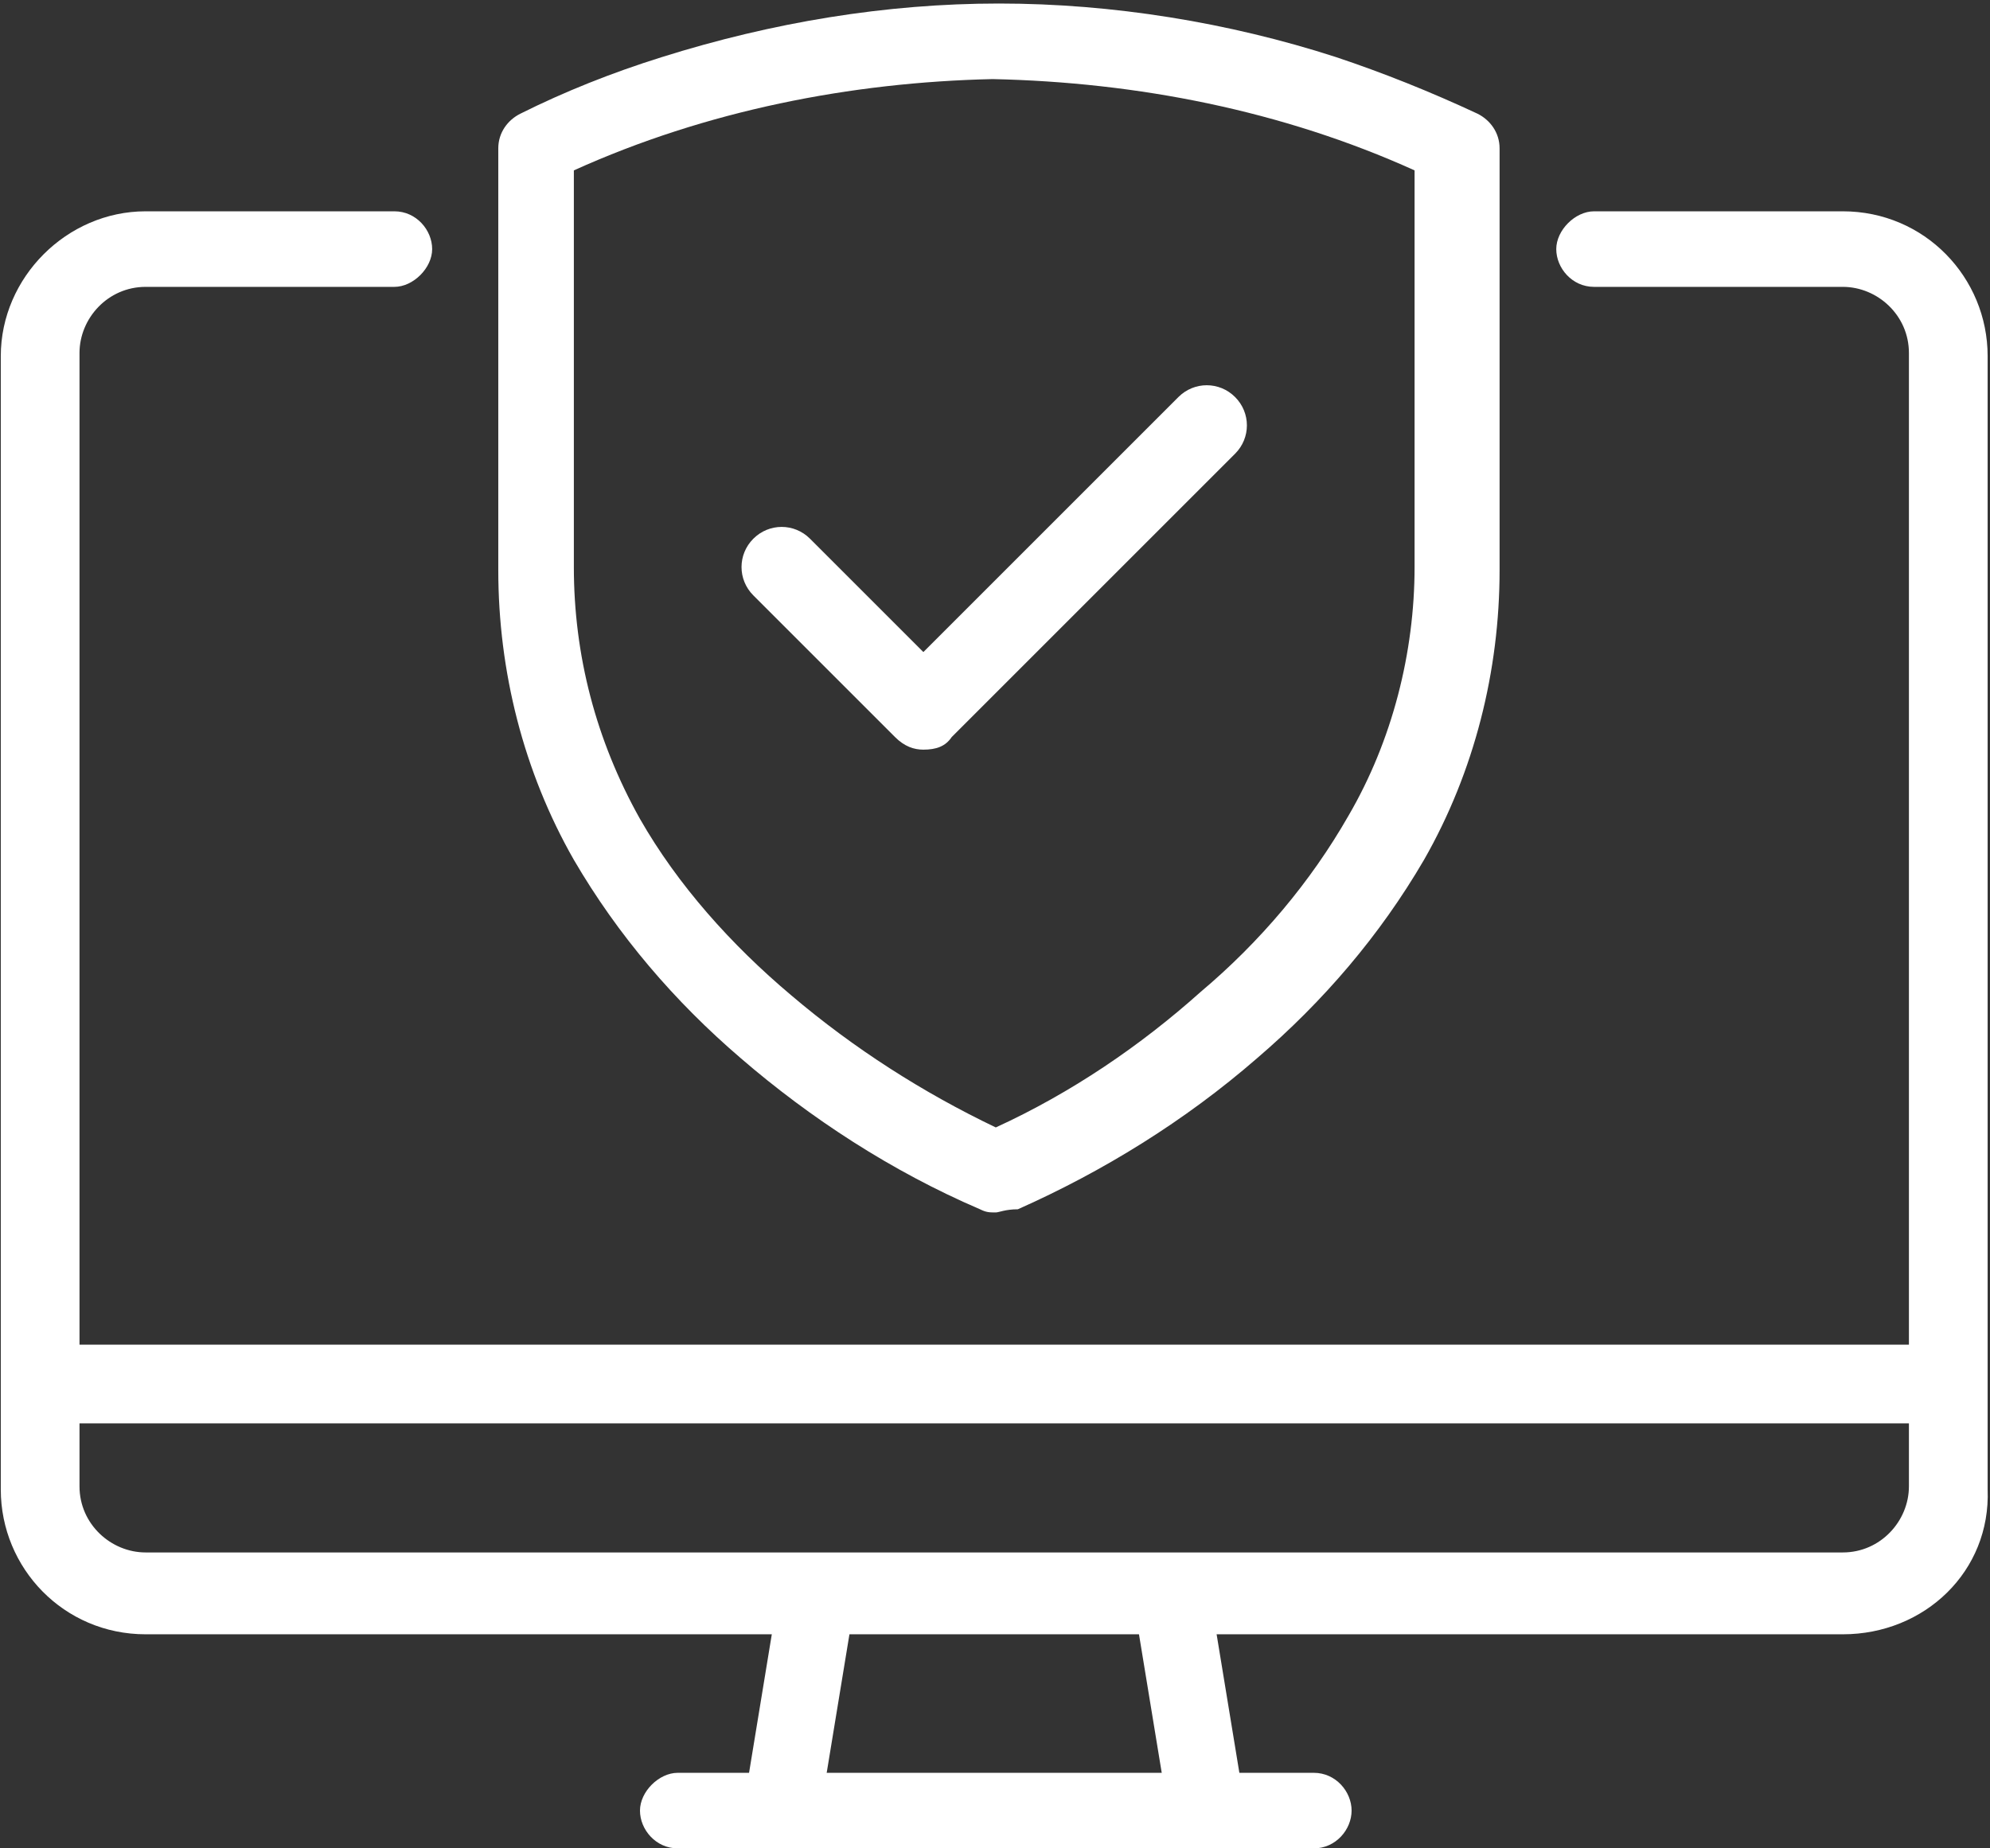
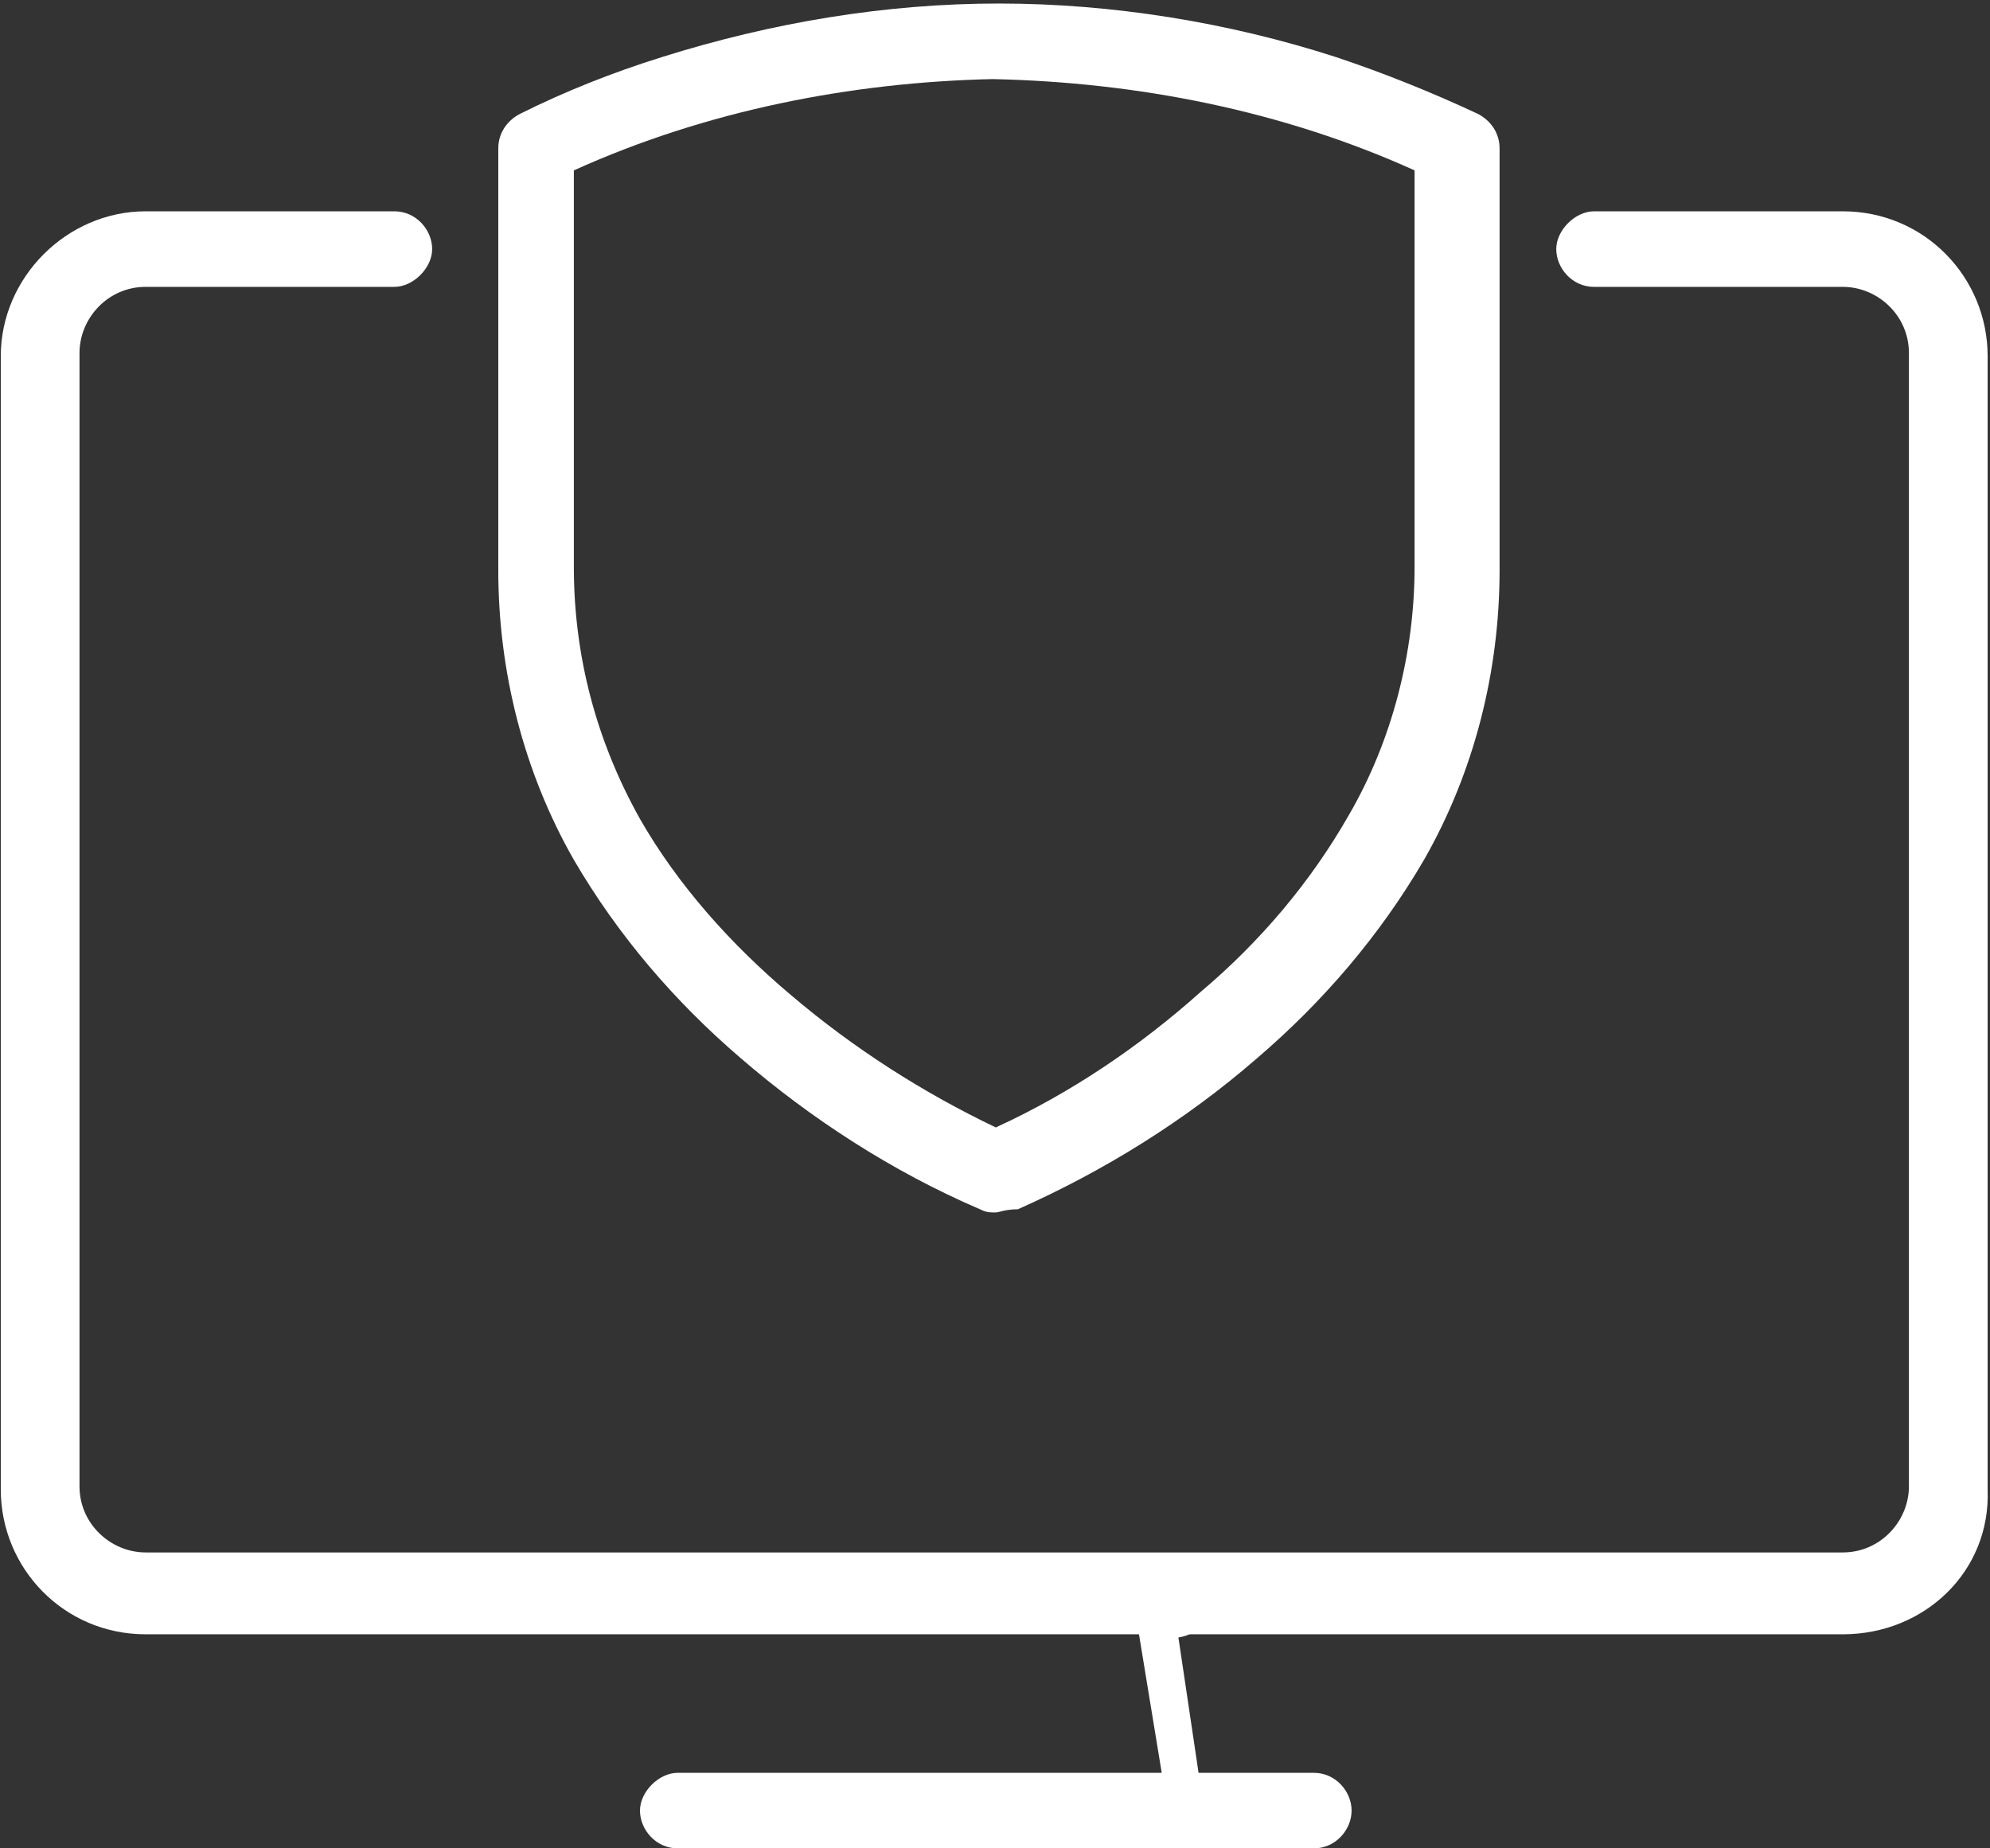
<svg xmlns="http://www.w3.org/2000/svg" version="1.1" id="Layer_1" x="0px" y="0px" viewBox="0 0 63.2 58.7" width="63.2" height="58.7" style="enable-background:new 0 0 63.2 58.7;" xml:space="preserve">
  <rect x="0" y="0" width="63.2" height="58.7" fill="#333333" stroke="none" />
  <style type="text/css">
	.st0{fill:#FFFFFF;}
</style>
  <g id="Group_1490" transform="translate(-1344.375 -7937.188)">
-     <path id="Line_81" class="st0" d="M1369.2,7995.9c-0.1,0-0.1,0-0.2,0c-0.7-0.1-1.1-0.8-1-1.4l1.1-6.7c0.1-0.7,0.8-1.1,1.4-1   c0.7,0.1,1.1,0.8,1,1.4l-1.1,6.7C1370.4,7995.4,1369.8,7995.9,1369.2,7995.9z" />
    <path id="Line_82" class="st0" d="M1386.1,7995.9h-20.2c-0.7,0-1.2-0.6-1.2-1.2s0.6-1.2,1.2-1.2h20.2c0.7,0,1.2,0.6,1.2,1.2   S1386.8,7995.9,1386.1,7995.9z" />
-     <path id="Line_83" class="st0" d="M1382.7,7995.9c-0.6,0-1.1-0.4-1.2-1l-1.1-6.7c-0.1-0.7,0.3-1.3,1-1.4c0.7-0.1,1.3,0.3,1.4,1   l1.1,6.7c0.1,0.7-0.3,1.3-1,1.4C1382.8,7995.9,1382.8,7995.9,1382.7,7995.9z" />
-     <path id="Line_84" class="st0" d="M1406.3,7982.4h-60.7v-2.5h60.7V7982.4z" />
+     <path id="Line_83" class="st0" d="M1382.7,7995.9c-0.6,0-1.1-0.4-1.2-1l-1.1-6.7c-0.1-0.7,0.3-1.3,1-1.4c0.7-0.1,1.3,0.3,1.4,1   c0.1,0.7-0.3,1.3-1,1.4C1382.8,7995.9,1382.8,7995.9,1382.7,7995.9z" />
    <path id="Path_3937" class="st0" d="M1402.9,7989.1H1349c-2.6,0-4.6-2.1-4.6-4.6v-36c0-2.5,2.1-4.6,4.6-4.6h7.9   c0.7,0,1.2,0.6,1.2,1.2s-0.6,1.2-1.2,1.2h-7.9c-1.2,0-2.1,1-2.1,2.1v36c0,1.2,1,2.1,2.1,2.1h53.9c1.2,0,2.1-1,2.1-2.1v-36   c0-1.2-1-2.1-2.1-2.1h-7.9c-0.7,0-1.2-0.6-1.2-1.2s0.6-1.2,1.2-1.2h7.9c2.6,0,4.6,2.1,4.6,4.6v36   C1407.6,7987.1,1405.5,7989.1,1402.9,7989.1z" />
-     <path id="Path_3938" class="st0" d="M1373.7,7961c-0.3,0-0.6-0.1-0.9-0.4l-4.5-4.5c-0.5-0.5-0.5-1.3,0-1.8c0.5-0.5,1.3-0.5,1.8,0   l3.6,3.6l3.6-3.6l4.5-4.5c0.5-0.5,1.3-0.5,1.8,0c0.5,0.5,0.5,1.3,0,1.8l-4.5,4.5l-4.5,4.5C1374.4,7960.9,1374.1,7961,1373.7,7961z" />
    <path id="Path_3939" class="st0" d="M1376,7975.7c-0.2,0-0.3,0-0.5-0.1c-2.8-1.2-5.4-2.9-7.6-4.8c-2.1-1.8-3.9-3.9-5.3-6.3   c-1.6-2.8-2.4-6-2.4-9.2v-13.4c0-0.5,0.3-0.9,0.7-1.1c1.4-0.7,2.9-1.3,4.5-1.8c3.5-1.1,7.1-1.7,10.7-1.7c3.6,0,7.3,0.6,10.7,1.7   c1.5,0.5,3,1.1,4.5,1.8c0.4,0.2,0.7,0.6,0.7,1.1v13.4c0,3.2-0.8,6.4-2.4,9.2c-1.4,2.4-3.2,4.5-5.3,6.3c-2.3,2-4.9,3.6-7.6,4.8   C1376.3,7975.6,1376.1,7975.7,1376,7975.7z M1362.6,7942.6v12.6c0,2.8,0.7,5.5,2.1,8c1.2,2.1,2.9,4,4.8,5.6c2,1.7,4.2,3.1,6.5,4.2   c2.4-1.1,4.6-2.6,6.5-4.3c1.9-1.6,3.5-3.5,4.7-5.6c1.4-2.4,2.1-5.2,2.1-7.9v-12.6c-4.2-1.9-8.8-2.8-13.4-2.9   C1371.4,7939.8,1366.8,7940.7,1362.6,7942.6L1362.6,7942.6z" />
  </g>
</svg>